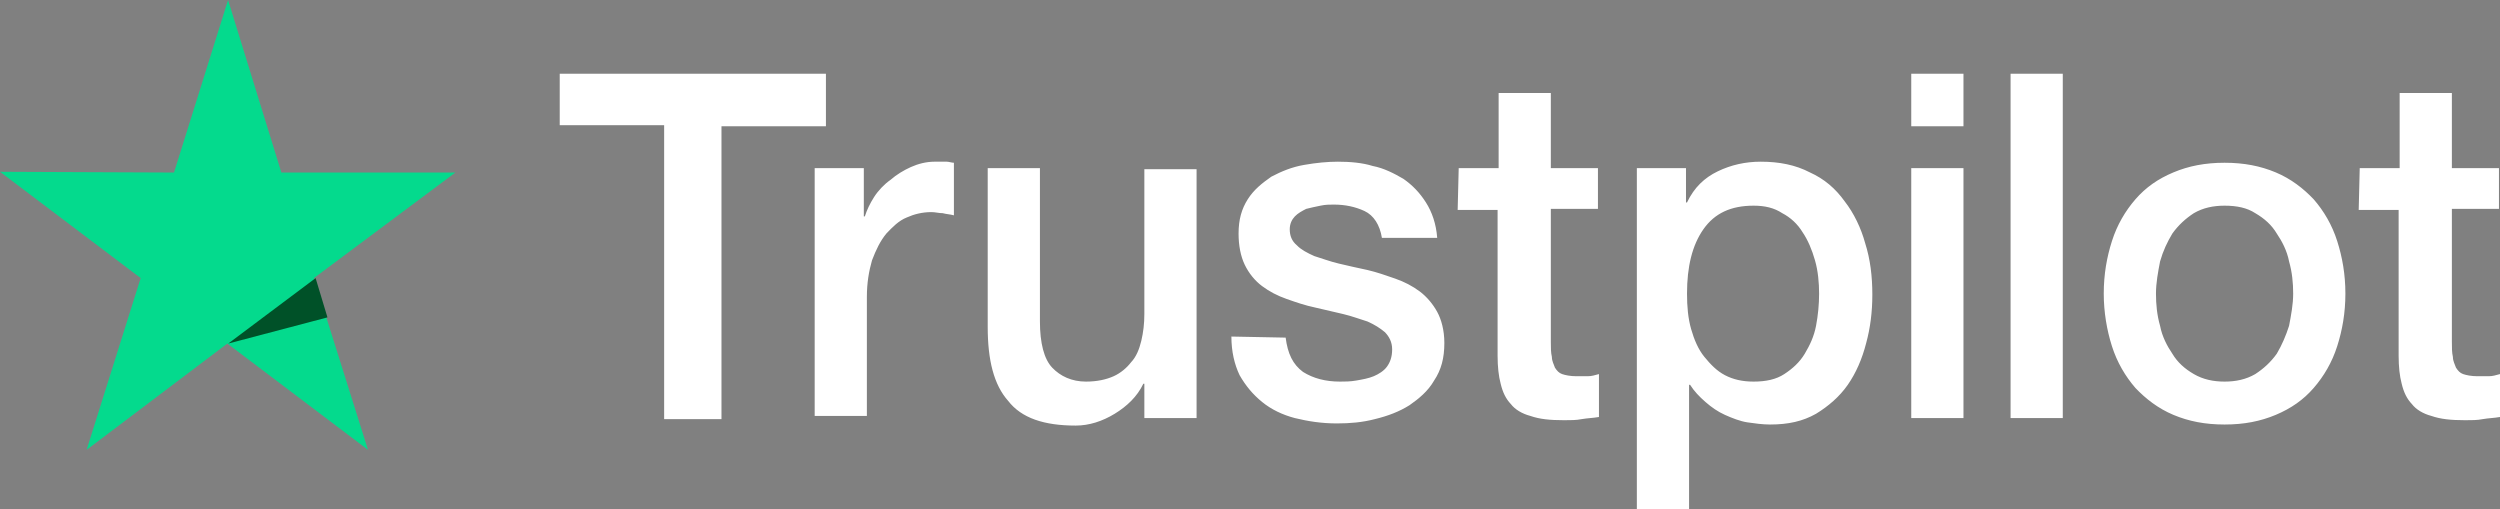
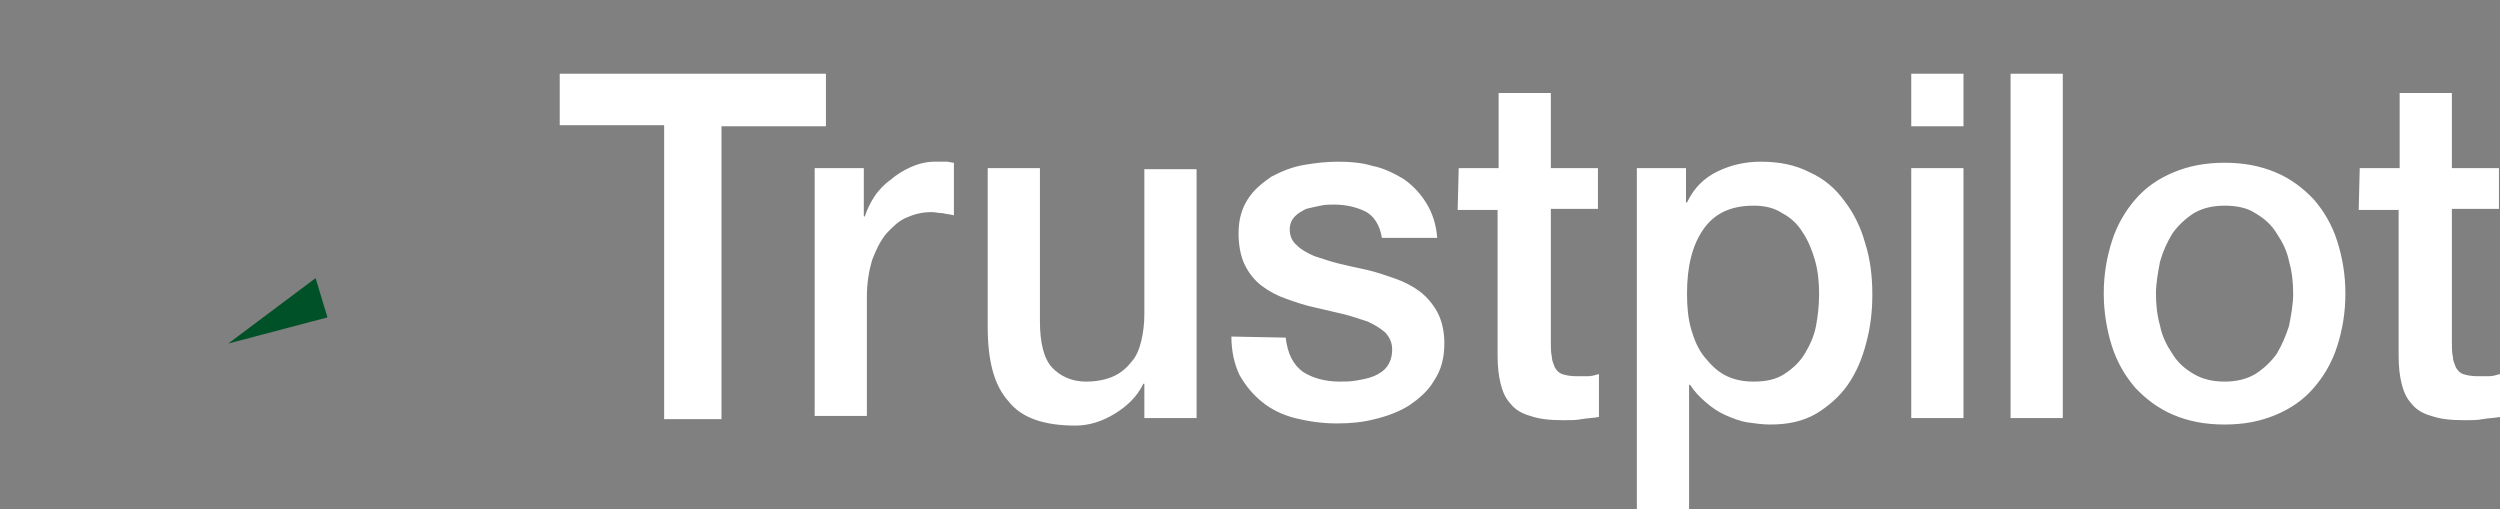
<svg xmlns="http://www.w3.org/2000/svg" width="108" height="22" viewBox="0 0 108 22" fill="none">
  <rect x="0" y="0" width="108" height="22" fill="#808080" stroke="none" />
  <path d="M24.18 3.185H35.68V5.455H31.168V18.107H28.691V5.409H24.18V3.185ZM35.194 7.263H37.317V9.348H37.361C37.449 9.07 37.582 8.792 37.759 8.514C37.936 8.236 38.201 7.958 38.467 7.772C38.732 7.541 39.042 7.355 39.351 7.216C39.661 7.077 40.015 6.985 40.369 6.985C40.634 6.985 40.811 6.985 40.9 6.985C40.988 6.985 41.121 7.031 41.209 7.031V9.302C41.032 9.255 40.9 9.255 40.722 9.209C40.546 9.209 40.413 9.163 40.236 9.163C39.838 9.163 39.484 9.255 39.174 9.394C38.821 9.534 38.555 9.812 38.29 10.09C38.024 10.414 37.847 10.785 37.67 11.248C37.538 11.712 37.449 12.221 37.449 12.824V17.968H35.194V7.263ZM51.648 18.061H49.436V16.578H49.392C49.127 17.134 48.684 17.551 48.154 17.875C47.623 18.2 47.048 18.385 46.473 18.385C45.102 18.385 44.128 18.061 43.553 17.319C42.934 16.624 42.669 15.558 42.669 14.121V7.263H44.925V13.89C44.925 14.817 45.102 15.512 45.455 15.882C45.809 16.253 46.296 16.485 46.915 16.485C47.402 16.485 47.8 16.392 48.109 16.253C48.419 16.114 48.684 15.882 48.861 15.651C49.082 15.419 49.215 15.095 49.304 14.724C49.392 14.353 49.436 13.982 49.436 13.565V7.309H51.692V18.061H51.648ZM55.54 14.585C55.629 15.28 55.85 15.743 56.292 16.068C56.735 16.346 57.265 16.485 57.885 16.485C58.106 16.485 58.327 16.485 58.592 16.439C58.858 16.392 59.123 16.346 59.344 16.253C59.565 16.16 59.787 16.021 59.919 15.836C60.052 15.651 60.141 15.419 60.141 15.095C60.141 14.77 60.008 14.539 59.831 14.353C59.61 14.168 59.389 14.029 59.079 13.89C58.769 13.797 58.415 13.658 58.017 13.565C57.619 13.473 57.221 13.38 56.823 13.287C56.381 13.195 55.983 13.056 55.584 12.916C55.186 12.777 54.833 12.592 54.523 12.36C54.213 12.129 53.948 11.804 53.771 11.434C53.594 11.063 53.506 10.599 53.506 10.09C53.506 9.487 53.638 9.024 53.904 8.607C54.169 8.19 54.523 7.912 54.921 7.633C55.363 7.402 55.806 7.216 56.337 7.124C56.867 7.031 57.354 6.985 57.796 6.985C58.327 6.985 58.858 7.031 59.3 7.17C59.787 7.263 60.229 7.494 60.627 7.726C61.025 8.004 61.335 8.329 61.6 8.746C61.865 9.163 62.042 9.673 62.087 10.275H59.698C59.61 9.719 59.344 9.302 58.946 9.116C58.548 8.931 58.106 8.838 57.619 8.838C57.442 8.838 57.265 8.838 57.044 8.885C56.823 8.931 56.602 8.977 56.425 9.024C56.248 9.116 56.071 9.209 55.938 9.348C55.806 9.487 55.717 9.673 55.717 9.904C55.717 10.182 55.806 10.414 56.027 10.599C56.204 10.785 56.469 10.924 56.779 11.063C57.088 11.155 57.442 11.294 57.84 11.387C58.239 11.48 58.637 11.573 59.079 11.665C59.477 11.758 59.875 11.897 60.273 12.036C60.671 12.175 61.025 12.36 61.335 12.592C61.644 12.824 61.91 13.148 62.087 13.473C62.264 13.797 62.396 14.261 62.396 14.817C62.396 15.465 62.264 15.975 61.954 16.439C61.689 16.902 61.291 17.226 60.892 17.504C60.45 17.782 59.964 17.968 59.389 18.107C58.858 18.246 58.327 18.292 57.752 18.292C57.088 18.292 56.513 18.2 55.938 18.061C55.408 17.922 54.921 17.69 54.523 17.365C54.125 17.041 53.815 16.67 53.55 16.207C53.329 15.743 53.196 15.187 53.196 14.539L55.54 14.585ZM63.016 7.263H64.741V4.019H66.996V7.263H69.031V9.024H66.996V14.77C66.996 15.002 66.996 15.234 67.041 15.419C67.041 15.604 67.129 15.743 67.173 15.882C67.262 16.021 67.35 16.114 67.483 16.16C67.616 16.207 67.837 16.253 68.102 16.253C68.279 16.253 68.412 16.253 68.589 16.253C68.766 16.253 68.898 16.207 69.075 16.16V18.014C68.81 18.061 68.589 18.061 68.323 18.107C68.102 18.153 67.837 18.153 67.572 18.153C66.952 18.153 66.51 18.107 66.112 17.968C65.758 17.875 65.448 17.69 65.271 17.458C65.05 17.226 64.918 16.948 64.829 16.578C64.741 16.253 64.696 15.836 64.696 15.373V9.07H62.971L63.016 7.263ZM70.668 7.263H72.835V8.746H72.879C73.189 8.097 73.631 7.68 74.206 7.402C74.781 7.124 75.401 6.985 76.064 6.985C76.86 6.985 77.568 7.124 78.187 7.448C78.806 7.726 79.293 8.143 79.691 8.699C80.089 9.209 80.399 9.858 80.576 10.507C80.797 11.202 80.885 11.943 80.885 12.731C80.885 13.473 80.797 14.168 80.62 14.817C80.443 15.512 80.178 16.114 79.824 16.624C79.47 17.134 78.983 17.551 78.453 17.875C77.878 18.2 77.258 18.339 76.462 18.339C76.153 18.339 75.799 18.292 75.489 18.246C75.179 18.2 74.826 18.061 74.516 17.922C74.206 17.782 73.941 17.597 73.675 17.365C73.41 17.134 73.189 16.902 73.012 16.624H72.968V22H70.712V7.263H70.668ZM78.585 12.685C78.585 12.221 78.541 11.712 78.408 11.248C78.276 10.785 78.099 10.368 77.878 10.043C77.656 9.673 77.347 9.394 76.993 9.209C76.639 8.977 76.241 8.885 75.754 8.885C74.781 8.885 74.074 9.209 73.587 9.904C73.1 10.599 72.879 11.526 72.879 12.685C72.879 13.241 72.924 13.751 73.056 14.214C73.189 14.678 73.366 15.095 73.631 15.419C73.897 15.743 74.162 16.021 74.516 16.207C74.87 16.392 75.268 16.485 75.754 16.485C76.285 16.485 76.728 16.392 77.081 16.16C77.435 15.929 77.745 15.651 77.966 15.28C78.187 14.909 78.364 14.539 78.453 14.075C78.541 13.612 78.585 13.148 78.585 12.685ZM82.566 3.185H84.822V5.455H82.566V3.185ZM82.566 7.263H84.822V18.061H82.566V7.263ZM86.857 3.185H89.112V18.061H86.857V3.185ZM96.101 18.339C95.261 18.339 94.553 18.2 93.89 17.922C93.226 17.643 92.695 17.226 92.253 16.763C91.811 16.253 91.457 15.651 91.236 14.956C91.014 14.261 90.882 13.473 90.882 12.685C90.882 11.851 91.014 11.109 91.236 10.414C91.457 9.719 91.811 9.116 92.253 8.607C92.695 8.097 93.226 7.726 93.89 7.448C94.553 7.17 95.261 7.031 96.101 7.031C96.942 7.031 97.649 7.17 98.313 7.448C98.976 7.726 99.507 8.143 99.949 8.607C100.392 9.116 100.746 9.719 100.967 10.414C101.188 11.109 101.321 11.851 101.321 12.685C101.321 13.519 101.188 14.261 100.967 14.956C100.746 15.651 100.392 16.253 99.949 16.763C99.507 17.273 98.976 17.643 98.313 17.922C97.649 18.2 96.942 18.339 96.101 18.339ZM96.101 16.485C96.588 16.485 97.03 16.392 97.428 16.16C97.782 15.929 98.092 15.651 98.357 15.28C98.578 14.909 98.755 14.492 98.888 14.075C98.976 13.612 99.065 13.148 99.065 12.685C99.065 12.221 99.02 11.758 98.888 11.294C98.799 10.831 98.578 10.414 98.357 10.09C98.136 9.719 97.826 9.441 97.428 9.209C97.074 8.977 96.632 8.885 96.101 8.885C95.615 8.885 95.172 8.977 94.774 9.209C94.42 9.441 94.111 9.719 93.845 10.09C93.624 10.46 93.447 10.831 93.315 11.294C93.226 11.758 93.138 12.221 93.138 12.685C93.138 13.148 93.182 13.612 93.315 14.075C93.403 14.539 93.624 14.956 93.845 15.28C94.067 15.651 94.376 15.929 94.774 16.16C95.172 16.392 95.615 16.485 96.101 16.485ZM101.94 7.263H103.665V4.019H105.921V7.263H107.955V9.024H105.921V14.77C105.921 15.002 105.921 15.234 105.965 15.419C105.965 15.604 106.053 15.743 106.098 15.882C106.186 16.021 106.275 16.114 106.407 16.16C106.54 16.207 106.761 16.253 107.027 16.253C107.203 16.253 107.336 16.253 107.513 16.253C107.69 16.253 107.823 16.207 108 16.16V18.014C107.734 18.061 107.513 18.061 107.248 18.107C107.027 18.153 106.761 18.153 106.496 18.153C105.877 18.153 105.434 18.107 105.036 17.968C104.682 17.875 104.373 17.69 104.196 17.458C103.975 17.226 103.842 16.948 103.753 16.578C103.665 16.253 103.621 15.836 103.621 15.373V9.07H101.896L101.94 7.263Z" fill="white" />
-   <path d="M19.672 7.454H12.155L9.852 0L7.517 7.454L0 7.421L6.077 12.013L3.742 19.433L9.82 14.841L15.897 19.433L13.562 12.013L19.672 7.454Z" fill="#04DA8D" />
  <path d="M14.146 13.711L13.634 12.014L9.859 14.842L14.146 13.711Z" fill="#005128" />
</svg>